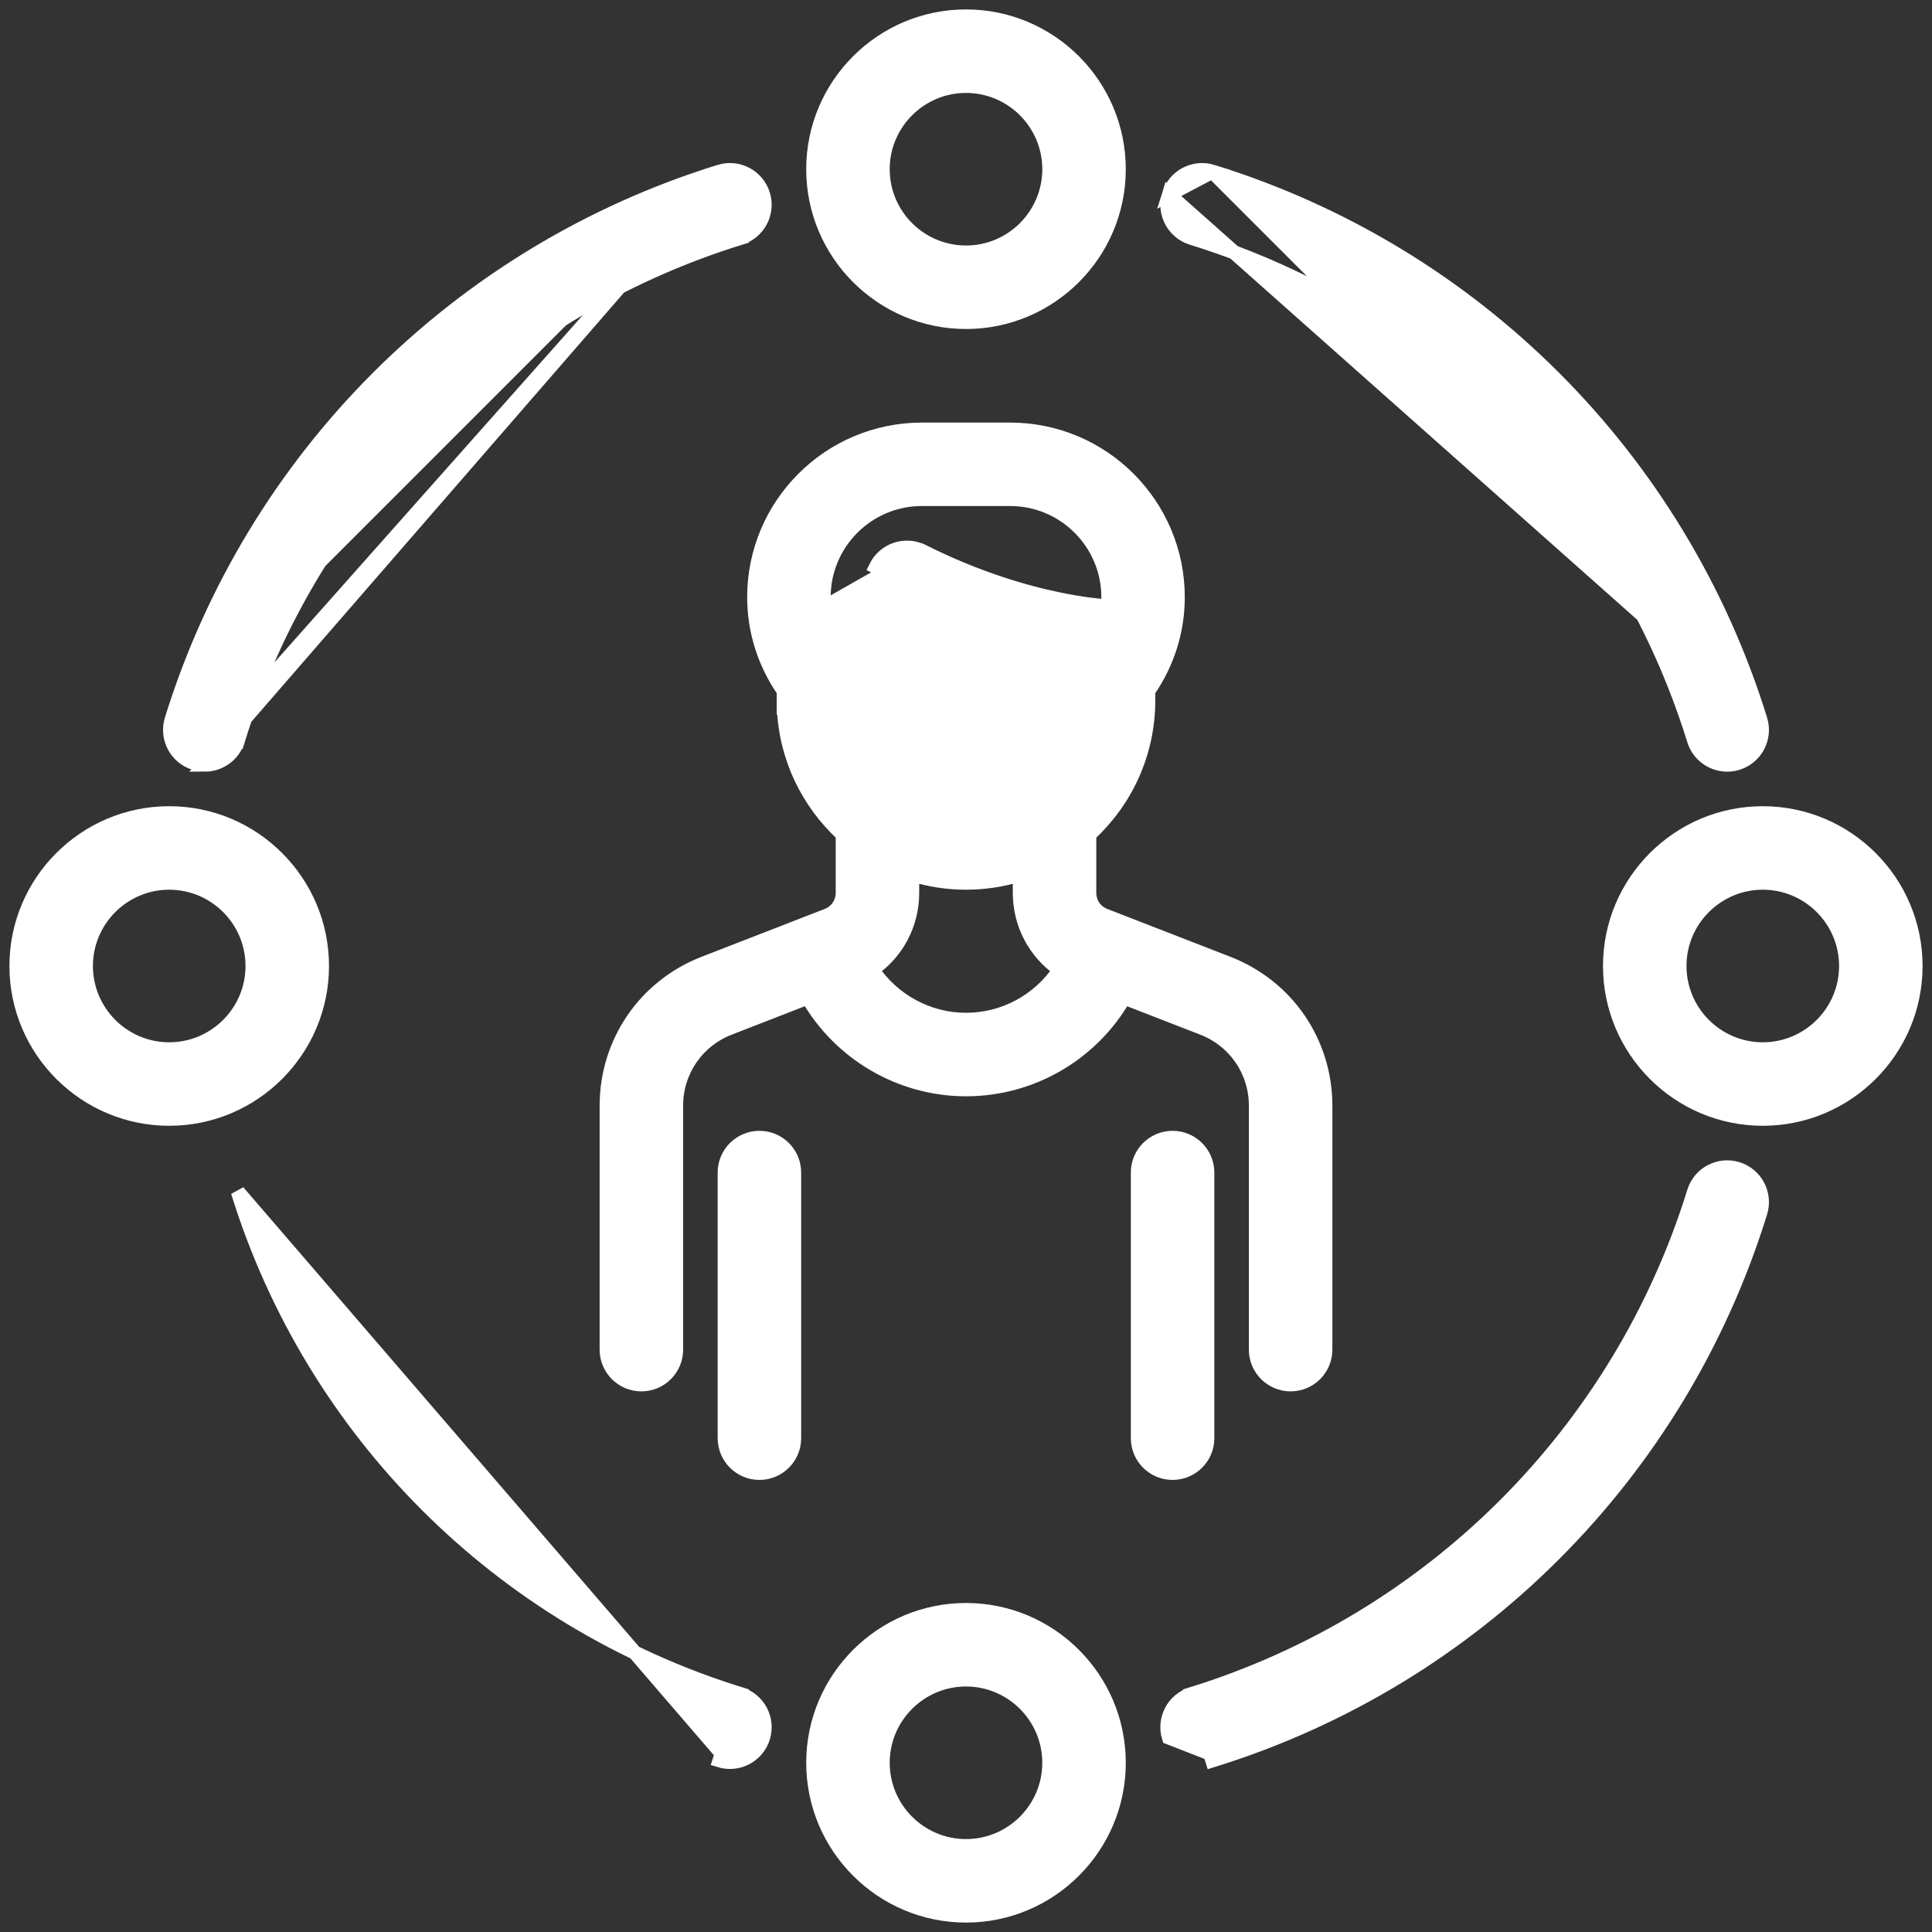
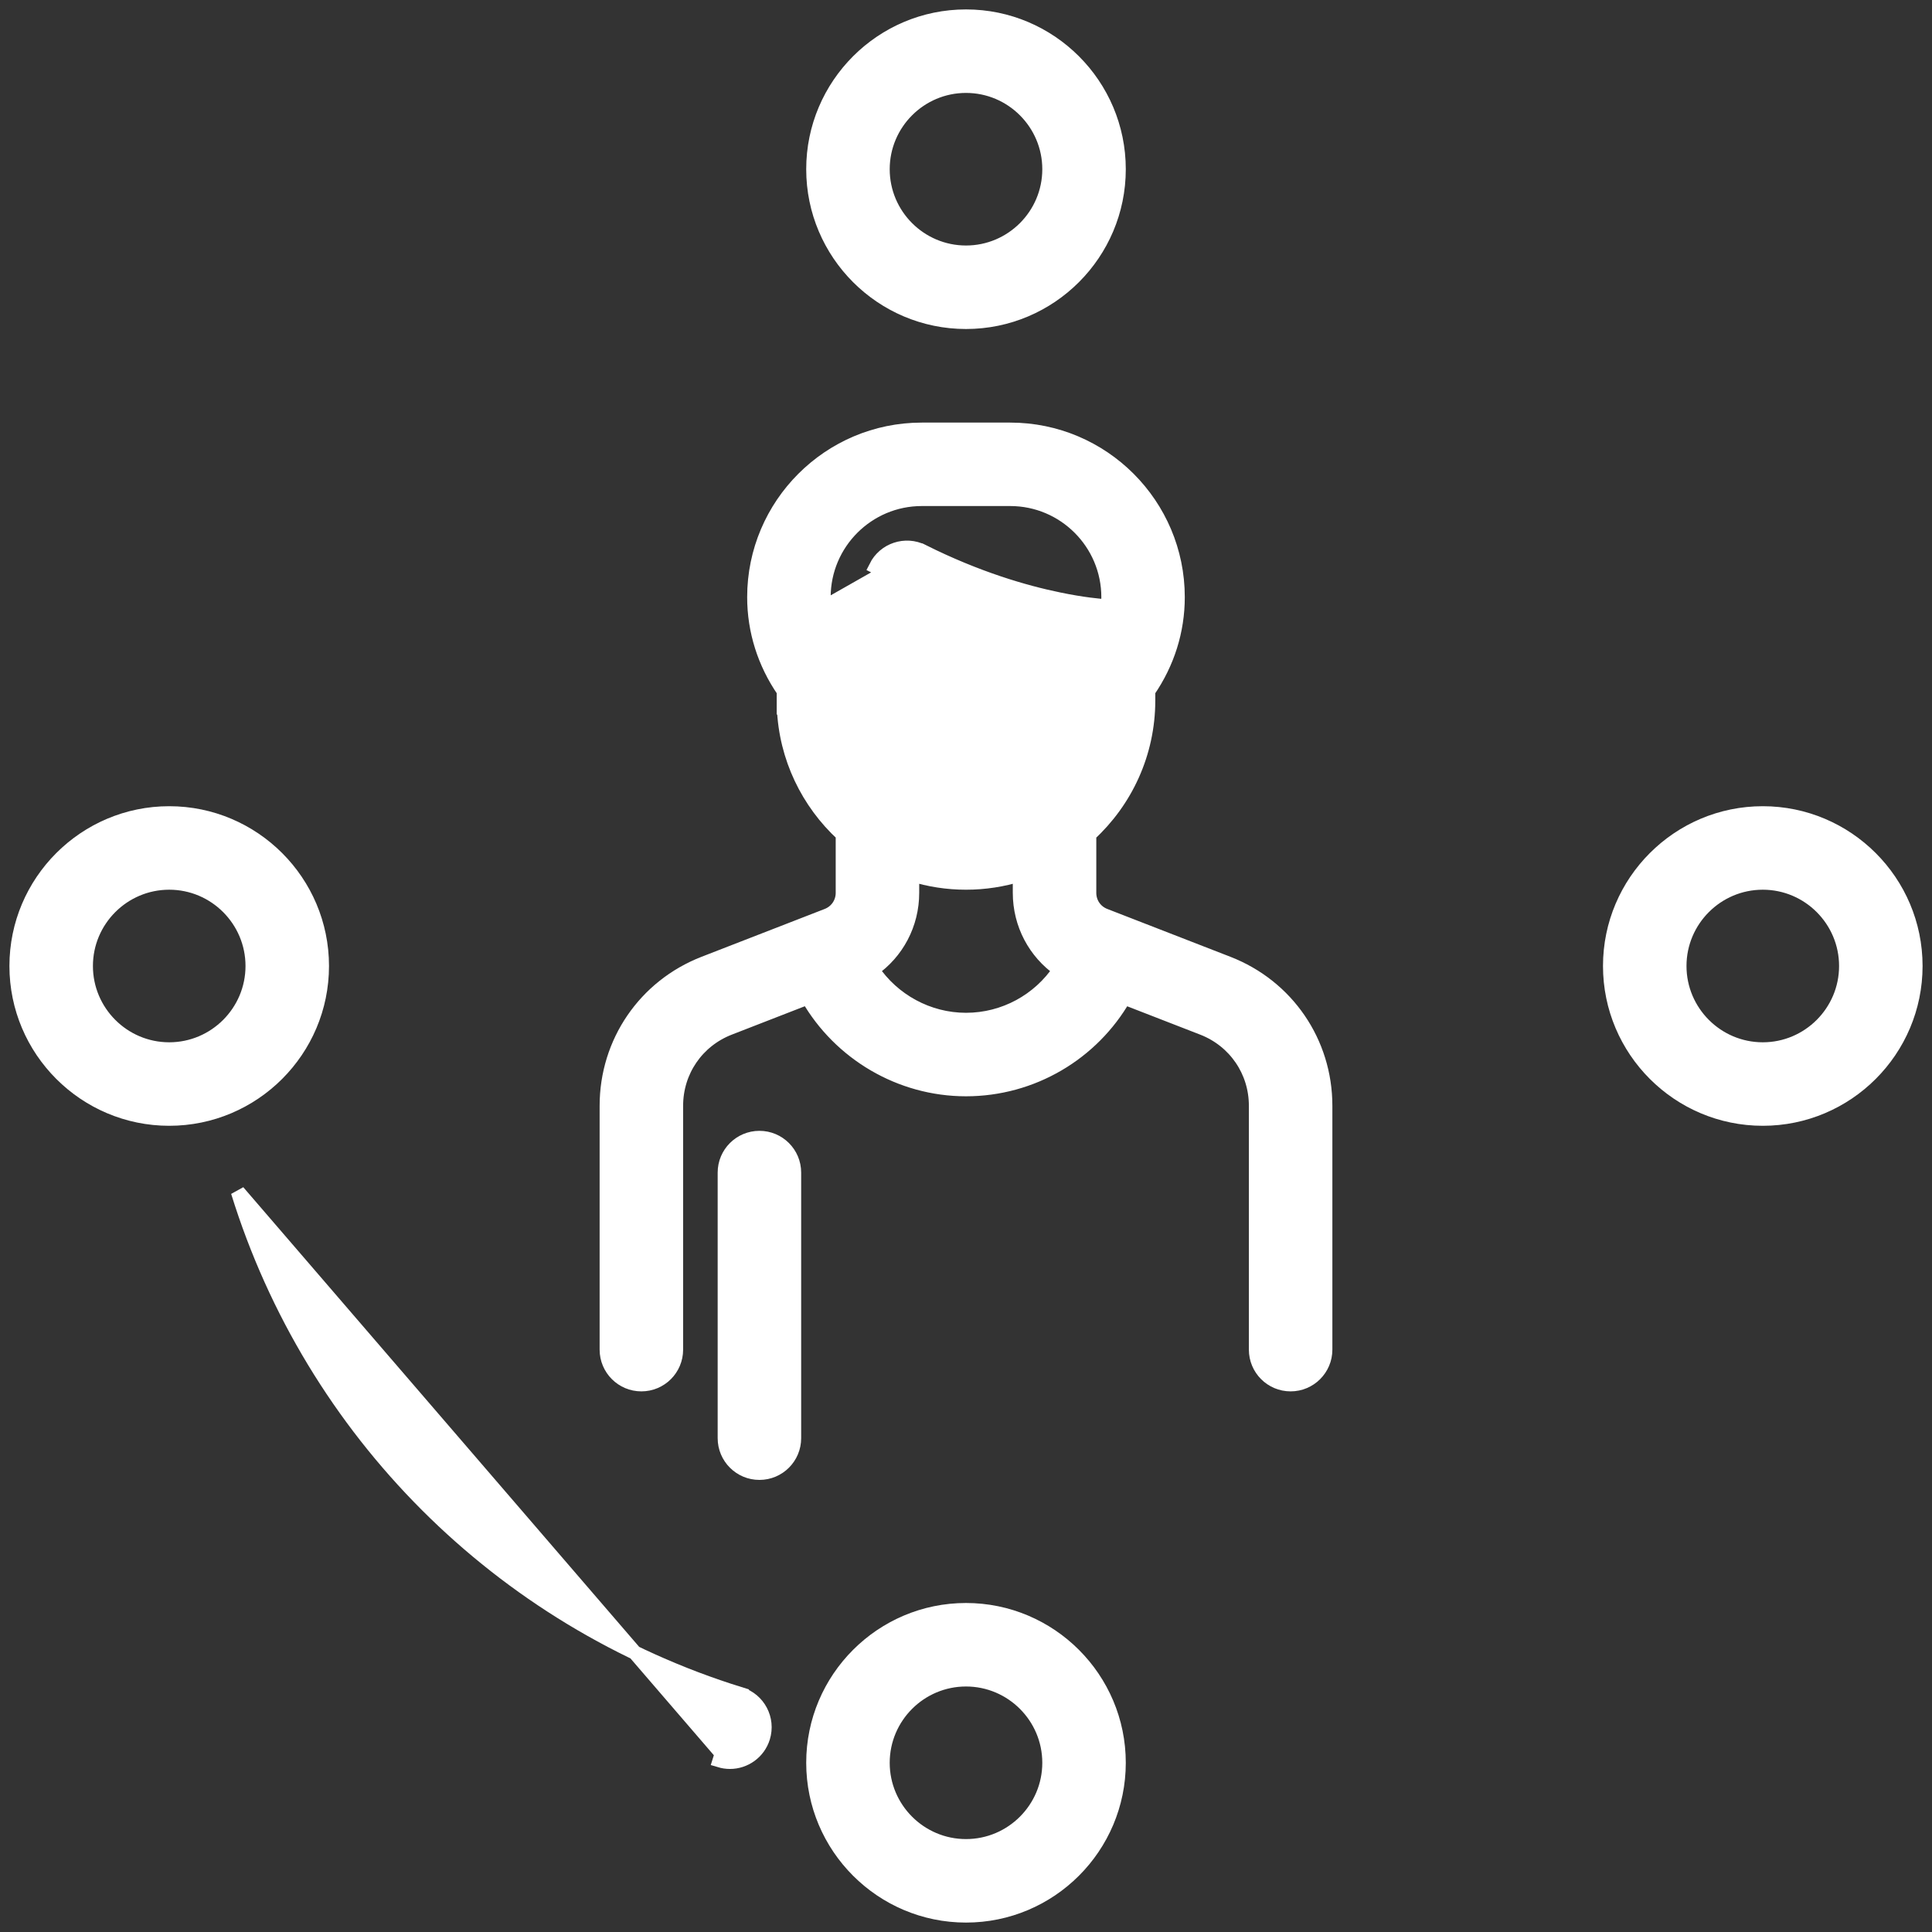
<svg xmlns="http://www.w3.org/2000/svg" width="41" height="41" viewBox="0 0 41 41" fill="none">
  <rect x="0" y="0" width="41" height="41" fill="#333333" stroke="none" />
  <path d="M18.105 13.611V14.864C18.105 16.184 19.179 17.259 20.5 17.259C21.821 17.259 22.895 16.184 22.895 14.864V14.287C22.073 14.178 20.631 13.873 18.918 13.017L18.105 13.611ZM18.105 13.611C18.105 13.246 17.839 12.943 17.49 12.885M18.105 13.611L17.49 12.885M17.49 12.885C17.482 12.815 17.478 12.743 17.478 12.672C17.478 11.524 18.413 10.589 19.561 10.589H21.439C22.587 10.589 23.522 11.524 23.522 12.672C23.522 12.738 23.518 12.804 23.512 12.87C23.334 12.858 22.971 12.824 22.47 12.72C21.744 12.571 20.73 12.277 19.577 11.7L17.49 12.885ZM23.444 19.429L23.444 19.429C23.243 19.351 23.115 19.163 23.115 18.947V17.71C23.884 17.003 24.367 15.989 24.367 14.864V14.665C24.777 14.07 24.993 13.386 24.993 12.672C24.993 10.712 23.399 9.118 21.439 9.118H19.561C17.601 9.118 16.006 10.712 16.006 12.672C16.006 13.386 16.223 14.07 16.633 14.665V14.864V15.014H16.636C16.677 16.079 17.151 17.034 17.885 17.71V18.947C17.885 19.162 17.756 19.351 17.556 19.429L17.556 19.429L14.941 20.445C13.687 20.933 12.875 22.12 12.875 23.466V28.641C12.875 29.048 13.205 29.377 13.611 29.377C14.018 29.377 14.347 29.048 14.347 28.641V23.466C14.347 22.73 14.789 22.084 15.475 21.817L15.475 21.817L17.144 21.168C17.825 22.353 19.104 23.115 20.5 23.115C21.904 23.115 23.177 22.356 23.857 21.169L25.525 21.817L25.525 21.817C26.21 22.084 26.653 22.73 26.653 23.466V28.641C26.653 29.048 26.982 29.377 27.389 29.377C27.795 29.377 28.125 29.048 28.125 28.641V23.466C28.125 22.12 27.313 20.933 26.058 20.445L23.444 19.429ZM19.577 11.7C19.213 11.519 18.771 11.666 18.589 12.03C18.589 12.03 18.589 12.03 18.589 12.03L18.723 12.097L19.577 11.7ZM20.5 21.643C19.693 21.643 18.948 21.23 18.509 20.577C19.035 20.211 19.357 19.611 19.357 18.947V18.558C19.719 18.67 20.102 18.731 20.5 18.731C20.898 18.731 21.281 18.67 21.643 18.558V18.947C21.643 19.611 21.965 20.211 22.491 20.577C22.054 21.231 21.313 21.643 20.5 21.643Z" fill="white" stroke="white" stroke-width="0.3" />
  <path d="M16.116 24.148C15.71 24.148 15.38 24.477 15.38 24.884V30.52C15.38 30.927 15.71 31.256 16.116 31.256C16.523 31.256 16.852 30.927 16.852 30.52V24.884C16.852 24.477 16.523 24.148 16.116 24.148Z" fill="white" stroke="white" stroke-width="0.3" />
-   <path d="M24.884 24.148C24.477 24.148 24.148 24.477 24.148 24.884V30.52C24.148 30.927 24.477 31.256 24.884 31.256C25.29 31.256 25.62 30.927 25.62 30.52V24.884C25.62 24.477 25.29 24.148 24.884 24.148Z" fill="white" stroke="white" stroke-width="0.3" />
  <path d="M20.5 0.35C18.713 0.35 17.259 1.804 17.259 3.591C17.259 5.378 18.713 6.832 20.5 6.832C22.287 6.832 23.741 5.378 23.741 3.591C23.741 1.804 22.287 0.35 20.5 0.35ZM20.5 5.36C19.525 5.36 18.731 4.566 18.731 3.591C18.731 2.616 19.525 1.822 20.5 1.822C21.475 1.822 22.269 2.616 22.269 3.591C22.269 4.566 21.475 5.36 20.5 5.36Z" fill="white" stroke="white" stroke-width="0.3" />
  <path d="M20.5 34.168C18.713 34.168 17.259 35.622 17.259 37.409C17.259 39.196 18.713 40.65 20.5 40.65C22.287 40.65 23.741 39.196 23.741 37.409C23.741 35.622 22.287 34.168 20.5 34.168ZM20.5 39.178C19.525 39.178 18.731 38.384 18.731 37.409C18.731 36.434 19.525 35.64 20.5 35.64C21.475 35.64 22.269 36.434 22.269 37.409C22.269 38.384 21.475 39.178 20.5 39.178Z" fill="white" stroke="white" stroke-width="0.3" />
  <path d="M37.409 17.259C35.622 17.259 34.168 18.713 34.168 20.5C34.168 22.287 35.622 23.741 37.409 23.741C39.196 23.741 40.65 22.287 40.65 20.5C40.65 18.713 39.196 17.259 37.409 17.259ZM37.409 22.269C36.434 22.269 35.64 21.475 35.64 20.5C35.64 19.525 36.434 18.731 37.409 18.731C38.384 18.731 39.178 19.525 39.178 20.5C39.178 21.475 38.384 22.269 37.409 22.269Z" fill="white" stroke="white" stroke-width="0.3" />
  <path d="M3.591 17.259C1.804 17.259 0.35 18.713 0.35 20.5C0.35 22.287 1.804 23.741 3.591 23.741C5.378 23.741 6.832 22.287 6.832 20.5C6.832 18.713 5.378 17.259 3.591 17.259ZM3.591 22.269C2.616 22.269 1.822 21.475 1.822 20.5C1.822 19.525 2.616 18.731 3.591 18.731C4.566 18.731 5.36 19.525 5.36 20.5C5.36 21.475 4.566 22.269 3.591 22.269Z" fill="white" stroke="white" stroke-width="0.3" />
-   <path d="M37.357 15.272L37.357 15.272C37.477 15.66 37.26 16.073 36.872 16.193C36.8 16.215 36.726 16.226 36.654 16.226C36.34 16.226 36.049 16.024 35.951 15.708C34.373 10.612 30.388 6.628 25.292 5.049L25.292 5.049C24.904 4.929 24.687 4.517 24.807 4.128L37.357 15.272ZM37.357 15.272C35.635 9.713 31.287 5.365 25.728 3.643L25.728 3.643M37.357 15.272L25.728 3.643M25.728 3.643C25.34 3.523 24.927 3.74 24.807 4.128L25.728 3.643Z" fill="white" stroke="white" stroke-width="0.3" />
-   <path d="M15.272 3.643L15.272 3.643C15.66 3.523 16.073 3.74 16.193 4.128C16.313 4.516 16.096 4.929 15.708 5.049L15.663 4.906L15.708 5.049C10.612 6.628 6.628 10.612 5.049 15.708L4.906 15.663L5.049 15.708C4.951 16.024 4.66 16.226 4.346 16.226L15.272 3.643ZM15.272 3.643C9.713 5.365 5.365 9.713 3.643 15.272M15.272 3.643L4.128 16.193C3.74 16.073 3.523 15.66 3.643 15.272M3.643 15.272L3.786 15.316L3.643 15.272C3.643 15.272 3.643 15.272 3.643 15.272Z" fill="white" stroke="white" stroke-width="0.3" />
  <path d="M5.049 25.292L5.049 25.292L15.317 37.214L15.272 37.357C15.272 37.357 15.272 37.357 15.272 37.357C15.345 37.379 15.418 37.39 15.49 37.39C15.804 37.39 16.095 37.188 16.193 36.872L16.193 36.872C16.313 36.483 16.096 36.071 15.708 35.951L15.663 36.094L15.708 35.951C10.612 34.372 6.628 30.388 5.049 25.292Z" fill="white" stroke="white" stroke-width="0.3" />
-   <path d="M36.872 24.807C36.484 24.687 36.071 24.904 35.951 25.292C34.372 30.388 30.388 34.372 25.292 35.951L25.337 36.094L25.292 35.951C24.904 36.071 24.687 36.483 24.807 36.872L24.807 36.872L25.684 37.214L25.728 37.357C31.287 35.635 35.635 31.287 37.357 25.728L37.357 25.728C37.477 25.34 37.26 24.927 36.872 24.807ZM36.872 24.807L36.827 24.95L36.872 24.807C36.872 24.807 36.872 24.807 36.872 24.807Z" fill="white" stroke="white" stroke-width="0.3" />
</svg>